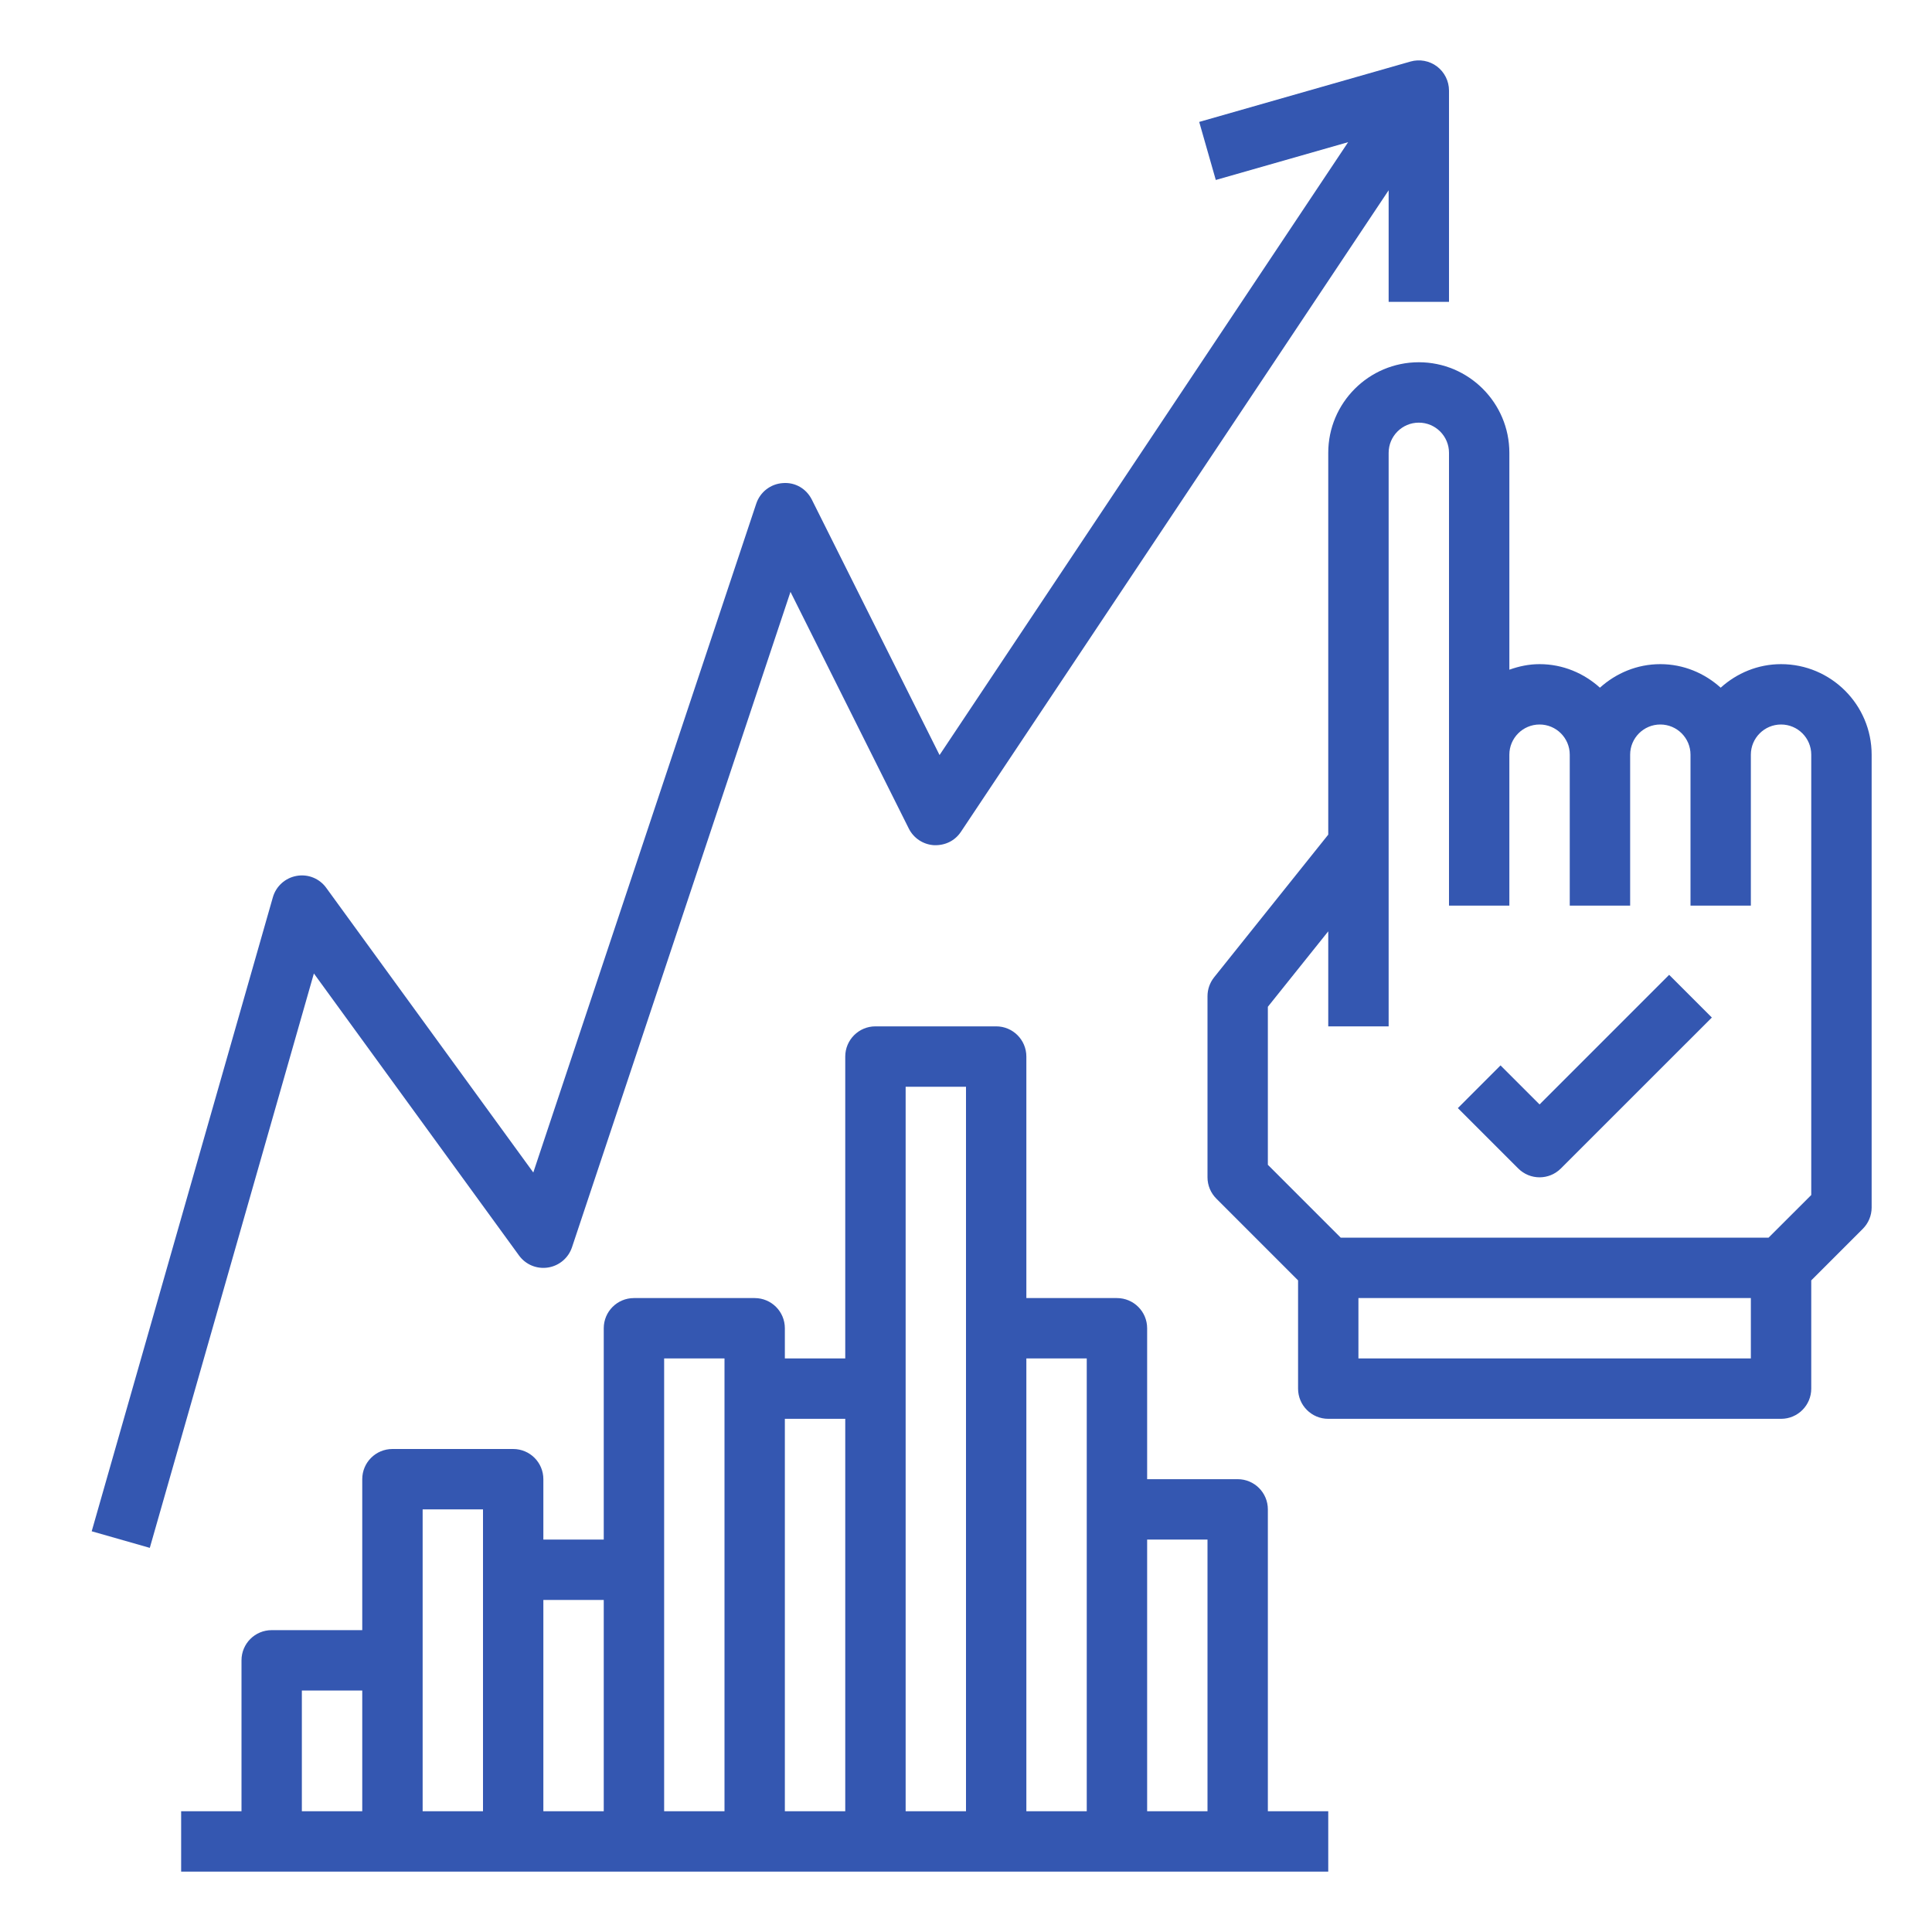
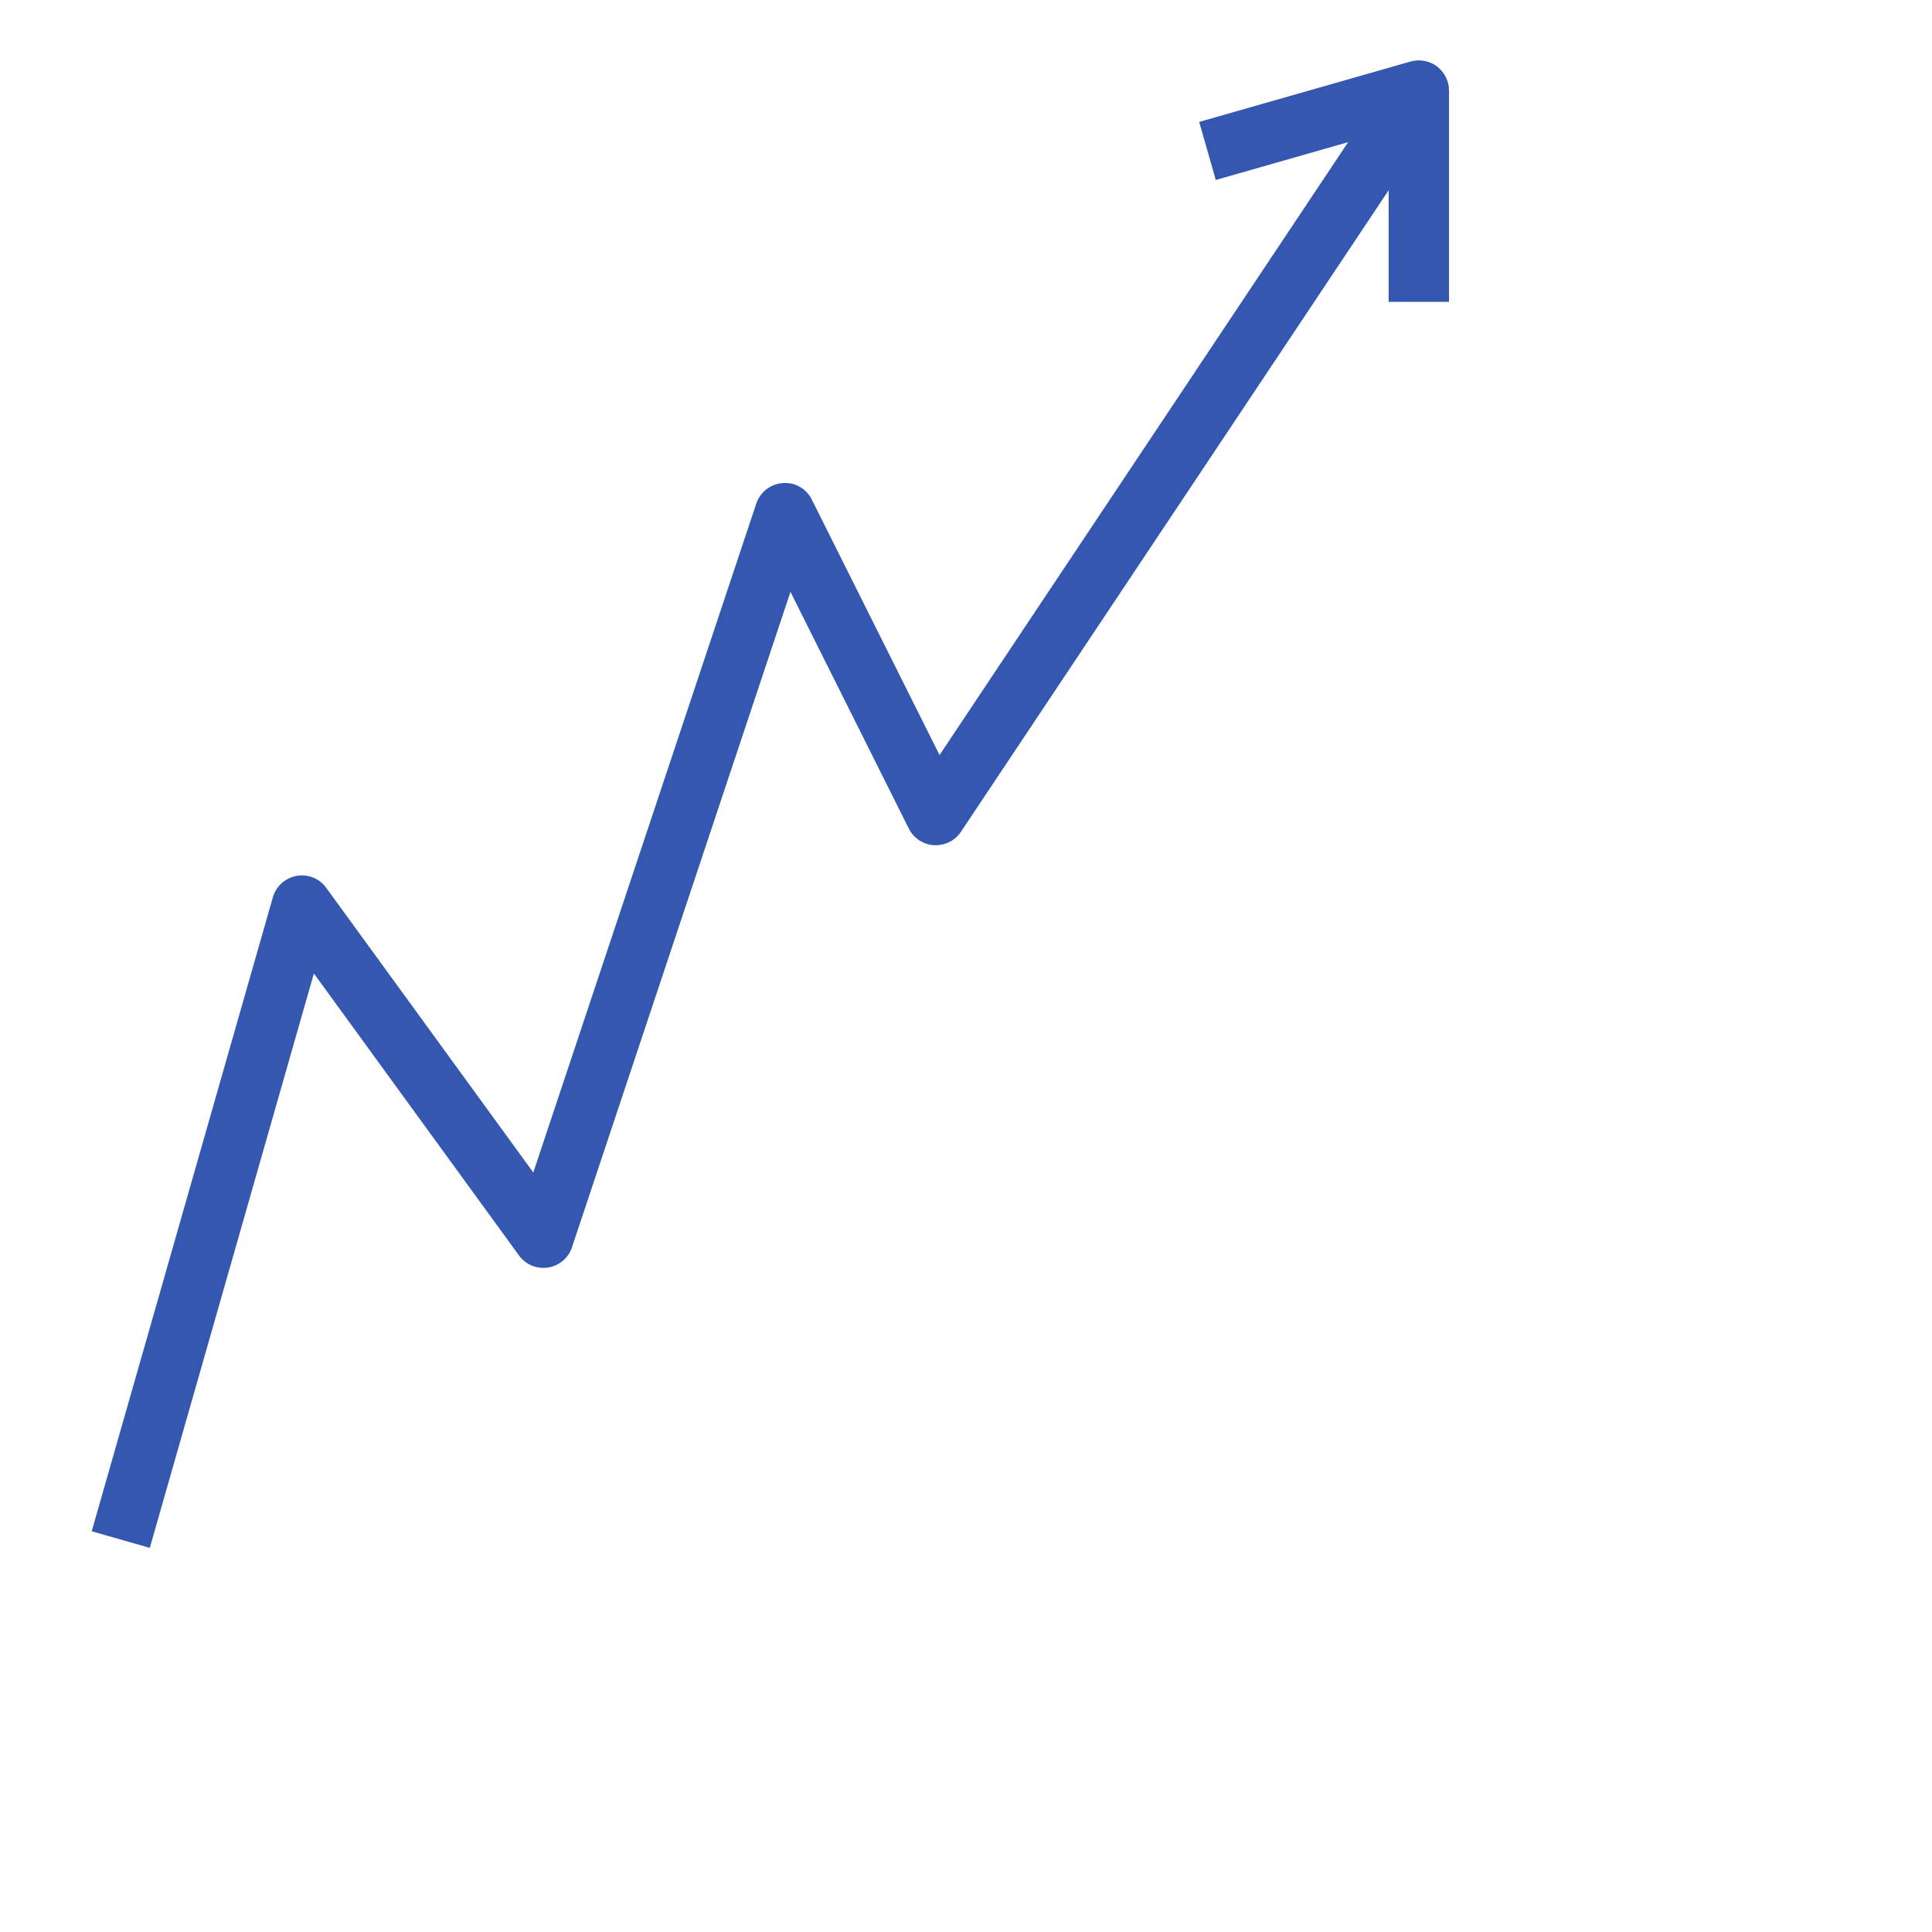
<svg xmlns="http://www.w3.org/2000/svg" width="58" height="58" viewBox="0 0 58 58" fill="none">
-   <path d="M53.469 19.938C52.77 19.938 52.138 20.21 51.656 20.645C51.174 20.21 50.543 19.938 49.844 19.938C49.145 19.938 48.513 20.21 48.031 20.645C47.549 20.21 46.918 19.938 46.219 19.938C45.899 19.938 45.597 20.003 45.312 20.105V13.594C45.312 12.095 44.093 10.875 42.594 10.875C41.094 10.875 39.875 12.095 39.875 13.594V25.056L36.448 29.34C36.32 29.501 36.25 29.7 36.25 29.906V35.344C36.25 35.584 36.346 35.815 36.516 35.984L38.969 38.438V41.688C38.969 42.188 39.374 42.594 39.875 42.594H53.469C53.97 42.594 54.375 42.188 54.375 41.688V38.438L55.922 36.891C56.092 36.721 56.188 36.491 56.188 36.25V22.656C56.188 21.157 54.968 19.938 53.469 19.938ZM52.562 40.781H40.781V38.969H52.562V40.781ZM54.375 35.875L53.093 37.156H40.25L38.062 34.968V30.224L39.875 27.959V30.812H41.688V13.594C41.688 13.094 42.094 12.688 42.594 12.688C43.094 12.688 43.5 13.094 43.5 13.594V22.656V27.188H45.312V22.656C45.312 22.156 45.719 21.75 46.219 21.75C46.719 21.75 47.125 22.156 47.125 22.656V27.188H48.938V22.656C48.938 22.156 49.344 21.75 49.844 21.75C50.344 21.75 50.75 22.156 50.75 22.656V27.188H52.562V22.656C52.562 22.156 52.969 21.75 53.469 21.75C53.969 21.75 54.375 22.156 54.375 22.656V35.875Z" fill="#3457b1d2" />
  <path d="M15.58 37.689C15.779 37.964 16.113 38.104 16.451 38.052C16.787 38 17.065 37.765 17.172 37.443L23.731 17.768L27.283 24.874C27.427 25.163 27.715 25.353 28.037 25.373C28.376 25.386 28.668 25.24 28.848 24.971L41.688 5.712V9.062H43.5V2.719C43.5 2.435 43.366 2.167 43.14 1.995C42.913 1.824 42.617 1.77 42.345 1.847L36.001 3.66L36.499 5.403L40.472 4.268L28.206 22.667L24.373 15.001C24.209 14.673 23.875 14.471 23.498 14.503C23.132 14.528 22.819 14.772 22.703 15.12L16.01 35.199L9.795 26.655C9.592 26.374 9.25 26.233 8.904 26.295C8.563 26.356 8.286 26.605 8.191 26.939L2.753 45.97L4.497 46.468L9.423 29.224L15.58 37.689Z" fill="#3457b1d2" />
-   <path d="M46.219 33.156L45.047 31.984L43.766 33.266L45.578 35.078C45.755 35.255 45.987 35.344 46.219 35.344C46.451 35.344 46.682 35.255 46.859 35.078L51.391 30.547L50.109 29.265L46.219 33.156Z" fill="#3457b1d2" />
-   <path d="M38.062 45.312C38.062 44.812 37.657 44.406 37.156 44.406H34.438V39.875C34.438 39.374 34.032 38.969 33.531 38.969H30.812V31.719C30.812 31.218 30.407 30.812 29.906 30.812H26.281C25.78 30.812 25.375 31.218 25.375 31.719V40.781H23.562V39.875C23.562 39.374 23.157 38.969 22.656 38.969H19.031C18.53 38.969 18.125 39.374 18.125 39.875V46.219H16.312V44.406C16.312 43.905 15.907 43.5 15.406 43.5H11.781C11.28 43.5 10.875 43.905 10.875 44.406V48.938H8.156C7.655 48.938 7.25 49.343 7.25 49.844V54.375H5.438V56.188H8.156H11.781H15.406H19.031H22.656H26.281H29.906H33.531H37.156H39.875V54.375H38.062V45.312ZM9.062 50.75H10.875V54.375H9.062V50.75ZM12.688 49.844V45.312H14.5V47.125V54.375H12.688V49.844ZM16.312 48.031H18.125V54.375H16.312V48.031ZM19.938 47.125V40.781H21.75V41.688V54.375H19.938V47.125ZM23.562 42.594H25.375V54.375H23.562V42.594ZM27.188 41.688V32.625H29V39.875V54.375H27.188V41.688ZM30.812 40.781H32.625V45.312V54.375H30.812V40.781ZM34.438 54.375V46.219H36.25V54.375H34.438Z" fill="#3457b1d2" />
</svg>